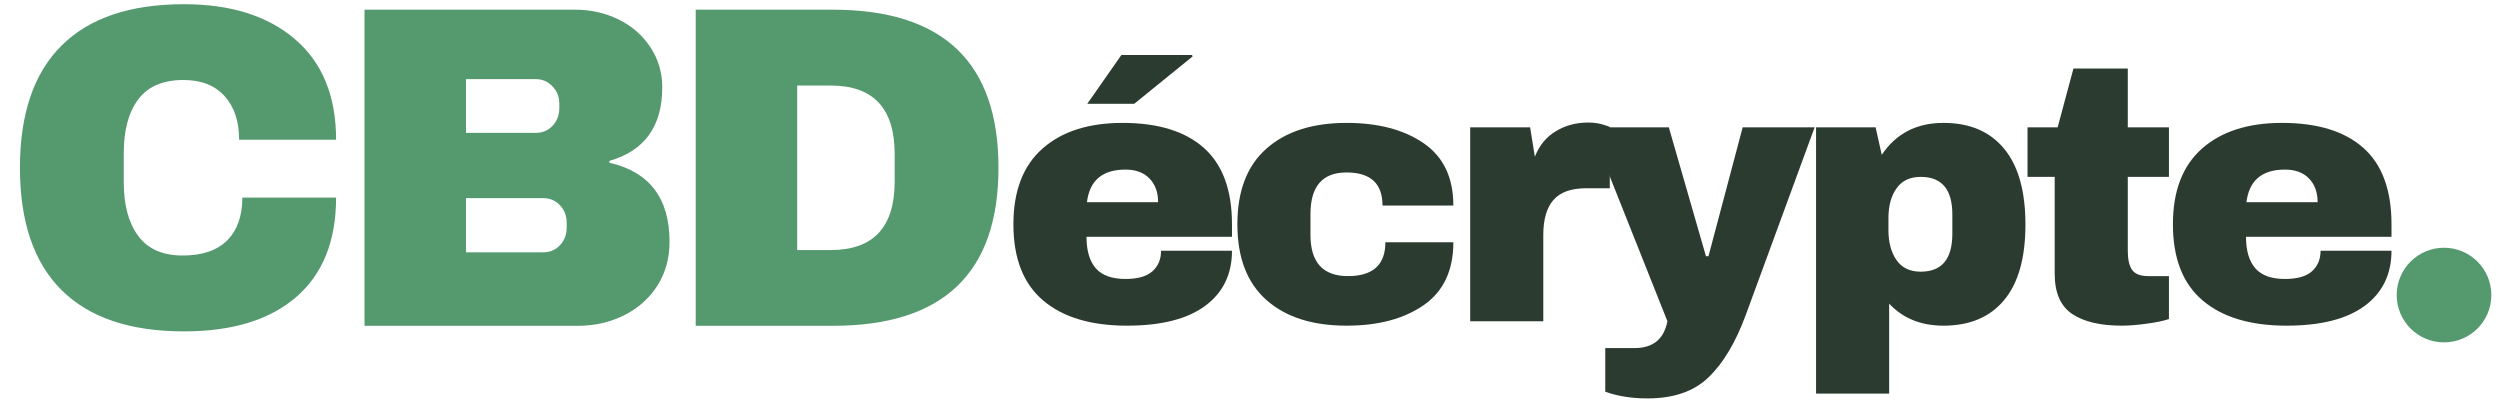
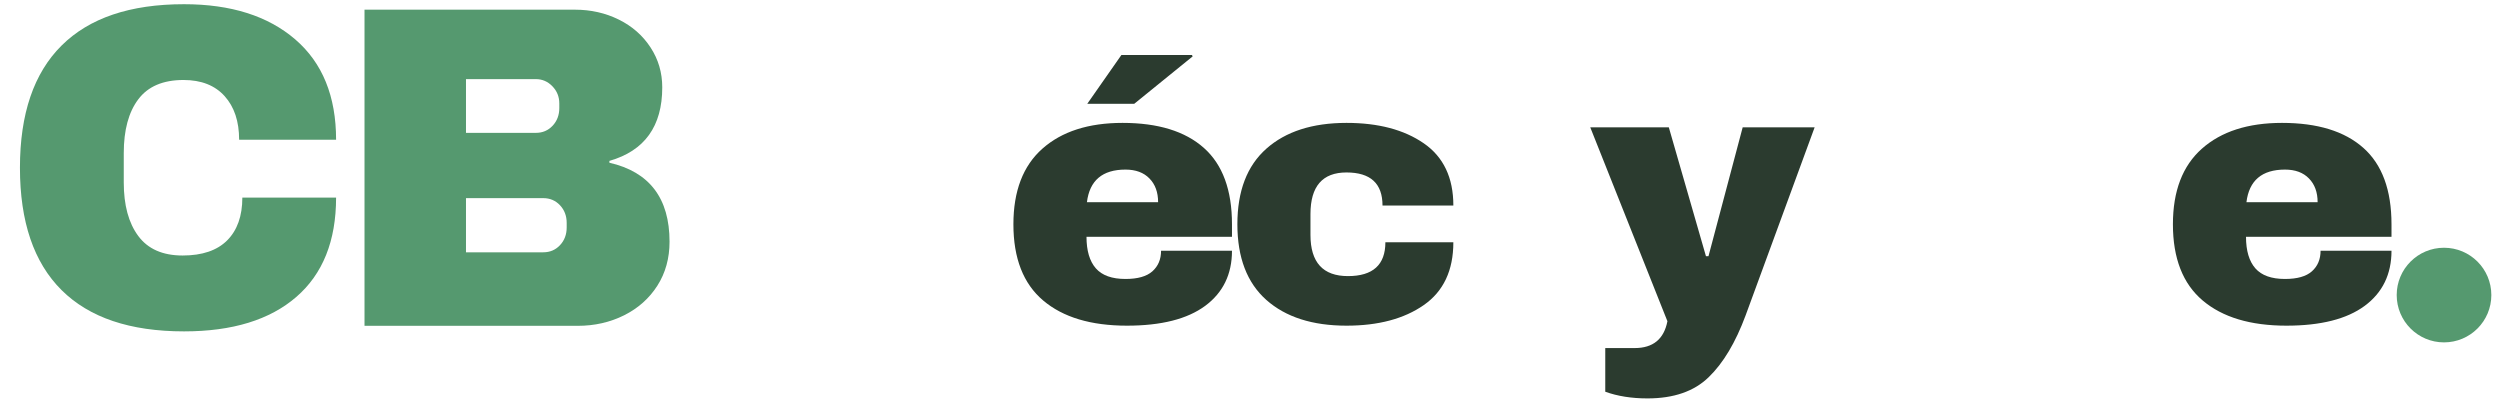
<svg xmlns="http://www.w3.org/2000/svg" width="600" viewBox="0 0 450 72.75" height="97" preserveAspectRatio="xMidYMid meet">
  <defs>
    <g />
    <clipPath id="09ffd7aecd">
      <path d="M 431.406 44.594 L 448.441 44.594 L 448.441 61.629 L 431.406 61.629 Z M 431.406 44.594 " clip-rule="nonzero" />
    </clipPath>
    <clipPath id="b0040798f4">
      <path d="M 439.922 44.594 C 435.219 44.594 431.406 48.406 431.406 53.109 C 431.406 57.816 435.219 61.629 439.922 61.629 C 444.629 61.629 448.441 57.816 448.441 53.109 C 448.441 48.406 444.629 44.594 439.922 44.594 Z M 439.922 44.594 " clip-rule="nonzero" />
    </clipPath>
  </defs>
  <g fill="#55996f" fill-opacity="1">
    <g transform="translate(-0.129, 58.648)">
      <g>
        <path d="M 33.25 -57.891 C 41.688 -57.891 48.359 -55.781 53.266 -51.562 C 58.172 -47.344 60.625 -41.32 60.625 -33.5 L 43.172 -33.5 C 43.172 -36.801 42.301 -39.414 40.562 -41.344 C 38.82 -43.281 36.352 -44.25 33.156 -44.25 C 29.469 -44.25 26.754 -43.086 25.016 -40.766 C 23.273 -38.453 22.406 -35.227 22.406 -31.094 L 22.406 -25.797 C 22.406 -21.723 23.273 -18.516 25.016 -16.172 C 26.754 -13.828 29.414 -12.656 33 -12.656 C 36.531 -12.656 39.203 -13.562 41.016 -15.375 C 42.836 -17.195 43.75 -19.766 43.75 -23.078 L 60.625 -23.078 C 60.625 -15.297 58.238 -9.336 53.469 -5.203 C 48.695 -1.066 41.957 1 33.25 1 C 23.539 1 16.191 -1.477 11.203 -6.438 C 6.211 -11.406 3.719 -18.742 3.719 -28.453 C 3.719 -38.148 6.211 -45.477 11.203 -50.438 C 16.191 -55.406 23.539 -57.891 33.25 -57.891 Z M 33.25 -57.891 " />
      </g>
    </g>
  </g>
  <g fill="#55996f" fill-opacity="1">
    <g transform="translate(59.487, 58.648)">
      <g>
        <path d="M 44 -56.906 C 46.863 -56.906 49.492 -56.312 51.891 -55.125 C 54.297 -53.938 56.203 -52.266 57.609 -50.109 C 59.016 -47.961 59.719 -45.566 59.719 -42.922 C 59.719 -35.922 56.547 -31.508 50.203 -29.688 L 50.203 -29.359 C 57.422 -27.703 61.031 -22.961 61.031 -15.141 C 61.031 -12.16 60.301 -9.523 58.844 -7.234 C 57.383 -4.941 55.383 -3.16 52.844 -1.891 C 50.312 -0.629 47.531 0 44.5 0 L 6.125 0 L 6.125 -56.906 Z M 24.391 -34.734 L 36.969 -34.734 C 38.176 -34.734 39.18 -35.16 39.984 -36.016 C 40.785 -36.867 41.188 -37.93 41.188 -39.203 L 41.188 -40.031 C 41.188 -41.238 40.77 -42.27 39.938 -43.125 C 39.113 -43.977 38.125 -44.406 36.969 -44.406 L 24.391 -44.406 Z M 24.391 -13.234 L 38.297 -13.234 C 39.504 -13.234 40.508 -13.66 41.312 -14.516 C 42.113 -15.367 42.516 -16.43 42.516 -17.703 L 42.516 -18.531 C 42.516 -19.789 42.113 -20.848 41.312 -21.703 C 40.508 -22.555 39.504 -22.984 38.297 -22.984 L 24.391 -22.984 Z M 24.391 -13.234 " />
      </g>
    </g>
  </g>
  <g fill="#55996f" fill-opacity="1">
    <g transform="translate(119.102, 58.648)">
      <g>
-         <path d="M 30.766 -56.906 C 50.672 -56.906 60.625 -47.422 60.625 -28.453 C 60.625 -9.484 50.672 0 30.766 0 L 6.125 0 L 6.125 -56.906 Z M 24.391 -13.641 L 30.438 -13.641 C 38.102 -13.641 41.938 -17.75 41.938 -25.969 L 41.938 -30.938 C 41.938 -39.145 38.102 -43.25 30.438 -43.25 L 24.391 -43.25 Z M 24.391 -13.641 " />
-       </g>
+         </g>
    </g>
  </g>
  <g fill="#2b3b2f" fill-opacity="1">
    <g transform="translate(180.038, 57.823)">
      <g>
        <path d="M 15.672 -39.141 L 21.812 -47.922 L 34.516 -47.922 L 34.641 -47.672 L 24.125 -39.141 Z M 22.016 -35.703 C 28.398 -35.703 33.281 -34.203 36.656 -31.203 C 40.031 -28.203 41.719 -23.617 41.719 -17.453 L 41.719 -15.203 L 15.531 -15.203 C 15.531 -12.691 16.094 -10.797 17.219 -9.516 C 18.344 -8.242 20.117 -7.609 22.547 -7.609 C 24.742 -7.609 26.359 -8.066 27.391 -8.984 C 28.43 -9.91 28.953 -11.145 28.953 -12.688 L 41.719 -12.688 C 41.719 -8.457 40.109 -5.148 36.891 -2.766 C 33.672 -0.391 28.977 0.797 22.812 0.797 C 16.332 0.797 11.305 -0.711 7.734 -3.734 C 4.16 -6.754 2.375 -11.328 2.375 -17.453 C 2.375 -23.441 4.113 -27.977 7.594 -31.062 C 11.082 -34.156 15.891 -35.703 22.016 -35.703 Z M 22.547 -27.297 C 18.398 -27.297 16.086 -25.336 15.609 -21.422 L 28.422 -21.422 C 28.422 -23.223 27.898 -24.648 26.859 -25.703 C 25.828 -26.766 24.391 -27.297 22.547 -27.297 Z M 22.547 -27.297 " />
      </g>
    </g>
  </g>
  <g fill="#2b3b2f" fill-opacity="1">
    <g transform="translate(220.353, 57.823)">
      <g>
        <path d="M 22.016 -35.703 C 27.742 -35.703 32.379 -34.477 35.922 -32.031 C 39.473 -29.582 41.25 -25.848 41.25 -20.828 L 28.5 -20.828 C 28.5 -24.797 26.336 -26.781 22.016 -26.781 C 17.691 -26.781 15.531 -24.285 15.531 -19.297 L 15.531 -15.531 C 15.531 -10.594 17.781 -8.125 22.281 -8.125 C 26.77 -8.125 29.016 -10.156 29.016 -14.219 L 41.25 -14.219 C 41.25 -9.145 39.473 -5.375 35.922 -2.906 C 32.379 -0.438 27.742 0.797 22.016 0.797 C 15.891 0.797 11.082 -0.742 7.594 -3.828 C 4.113 -6.922 2.375 -11.461 2.375 -17.453 C 2.375 -23.441 4.113 -27.977 7.594 -31.062 C 11.082 -34.156 15.891 -35.703 22.016 -35.703 Z M 22.016 -35.703 " />
      </g>
    </g>
  </g>
  <g fill="#2b3b2f" fill-opacity="1">
    <g transform="translate(260.668, 57.823)">
      <g>
-         <path d="M 25.188 -35.766 C 26.195 -35.766 27.098 -35.641 27.891 -35.391 C 28.691 -35.148 29.094 -35.008 29.094 -34.969 L 29.094 -23.938 L 24.859 -23.938 C 22.129 -23.938 20.156 -23.227 18.938 -21.812 C 17.727 -20.406 17.125 -18.312 17.125 -15.531 L 17.125 0 L 3.969 0 L 3.969 -34.906 L 14.75 -34.906 L 15.609 -29.609 C 16.398 -31.641 17.656 -33.172 19.375 -34.203 C 21.094 -35.242 23.031 -35.766 25.188 -35.766 Z M 25.188 -35.766 " />
-       </g>
+         </g>
    </g>
  </g>
  <g fill="#2b3b2f" fill-opacity="1">
    <g transform="translate(286.245, 57.823)">
      <g>
        <path d="M 27.969 -1.062 C 26.156 3.832 23.938 7.547 21.312 10.078 C 18.695 12.617 15.031 13.891 10.312 13.891 C 7.445 13.891 4.91 13.488 2.703 12.688 L 2.703 4.828 L 8 4.828 C 11.301 4.828 13.266 3.219 13.891 0 L 0 -34.906 L 14.141 -34.906 L 20.828 -11.703 L 21.281 -11.703 L 27.438 -34.906 L 40.391 -34.906 Z M 27.969 -1.062 " />
      </g>
    </g>
  </g>
  <g fill="#2b3b2f" fill-opacity="1">
    <g transform="translate(322.859, 57.823)">
      <g>
-         <path d="M 26.969 -35.703 C 31.688 -35.703 35.32 -34.156 37.875 -31.062 C 40.438 -27.977 41.719 -23.422 41.719 -17.391 C 41.719 -11.391 40.438 -6.859 37.875 -3.797 C 35.32 -0.734 31.688 0.797 26.969 0.797 C 22.914 0.797 19.656 -0.523 17.188 -3.172 L 17.188 13.031 L 4.031 13.031 L 4.031 -34.906 L 14.75 -34.906 L 15.859 -29.953 C 18.422 -33.785 22.125 -35.703 26.969 -35.703 Z M 22.875 -25.984 C 20.938 -25.984 19.484 -25.297 18.516 -23.922 C 17.547 -22.555 17.062 -20.773 17.062 -18.578 L 17.062 -16.391 C 17.062 -14.191 17.547 -12.395 18.516 -11 C 19.484 -9.613 20.938 -8.922 22.875 -8.922 C 26.664 -8.922 28.562 -11.191 28.562 -15.734 L 28.562 -19.234 C 28.562 -23.734 26.664 -25.984 22.875 -25.984 Z M 22.875 -25.984 " />
-       </g>
+         </g>
    </g>
  </g>
  <g fill="#2b3b2f" fill-opacity="1">
    <g transform="translate(363.174, 57.823)">
      <g>
-         <path d="M 27.234 -34.906 L 27.234 -25.984 L 19.828 -25.984 L 19.828 -12.688 C 19.828 -11.102 20.094 -9.945 20.625 -9.219 C 21.156 -8.488 22.125 -8.125 23.531 -8.125 L 27.234 -8.125 L 27.234 -0.391 C 26.18 -0.047 24.816 0.234 23.141 0.453 C 21.461 0.68 20.008 0.797 18.781 0.797 C 14.895 0.797 11.906 0.094 9.812 -1.312 C 7.719 -2.727 6.672 -5.133 6.672 -8.531 L 6.672 -25.984 L 1.781 -25.984 L 1.781 -34.906 L 7.203 -34.906 L 10.047 -45.484 L 19.828 -45.484 L 19.828 -34.906 Z M 27.234 -34.906 " />
-       </g>
+         </g>
    </g>
  </g>
  <g fill="#2b3b2f" fill-opacity="1">
    <g transform="translate(388.75, 57.823)">
      <g>
        <path d="M 22.016 -35.703 C 28.398 -35.703 33.281 -34.203 36.656 -31.203 C 40.031 -28.203 41.719 -23.617 41.719 -17.453 L 41.719 -15.203 L 15.531 -15.203 C 15.531 -12.691 16.094 -10.797 17.219 -9.516 C 18.344 -8.242 20.117 -7.609 22.547 -7.609 C 24.742 -7.609 26.359 -8.066 27.391 -8.984 C 28.43 -9.91 28.953 -11.145 28.953 -12.688 L 41.719 -12.688 C 41.719 -8.457 40.109 -5.148 36.891 -2.766 C 33.672 -0.391 28.977 0.797 22.812 0.797 C 16.332 0.797 11.305 -0.711 7.734 -3.734 C 4.16 -6.754 2.375 -11.328 2.375 -17.453 C 2.375 -23.441 4.113 -27.977 7.594 -31.062 C 11.082 -34.156 15.891 -35.703 22.016 -35.703 Z M 22.547 -27.297 C 18.398 -27.297 16.086 -25.336 15.609 -21.422 L 28.422 -21.422 C 28.422 -23.223 27.898 -24.648 26.859 -25.703 C 25.828 -26.766 24.391 -27.297 22.547 -27.297 Z M 22.547 -27.297 " />
      </g>
    </g>
  </g>
  <g clip-path="url(#09ffd7aecd)">
    <g clip-path="url(#b0040798f4)">
      <path fill="#55996f" d="M 431.406 44.594 L 448.441 44.594 L 448.441 61.629 L 431.406 61.629 Z M 431.406 44.594 " fill-opacity="1" fill-rule="nonzero" />
    </g>
  </g>
</svg>